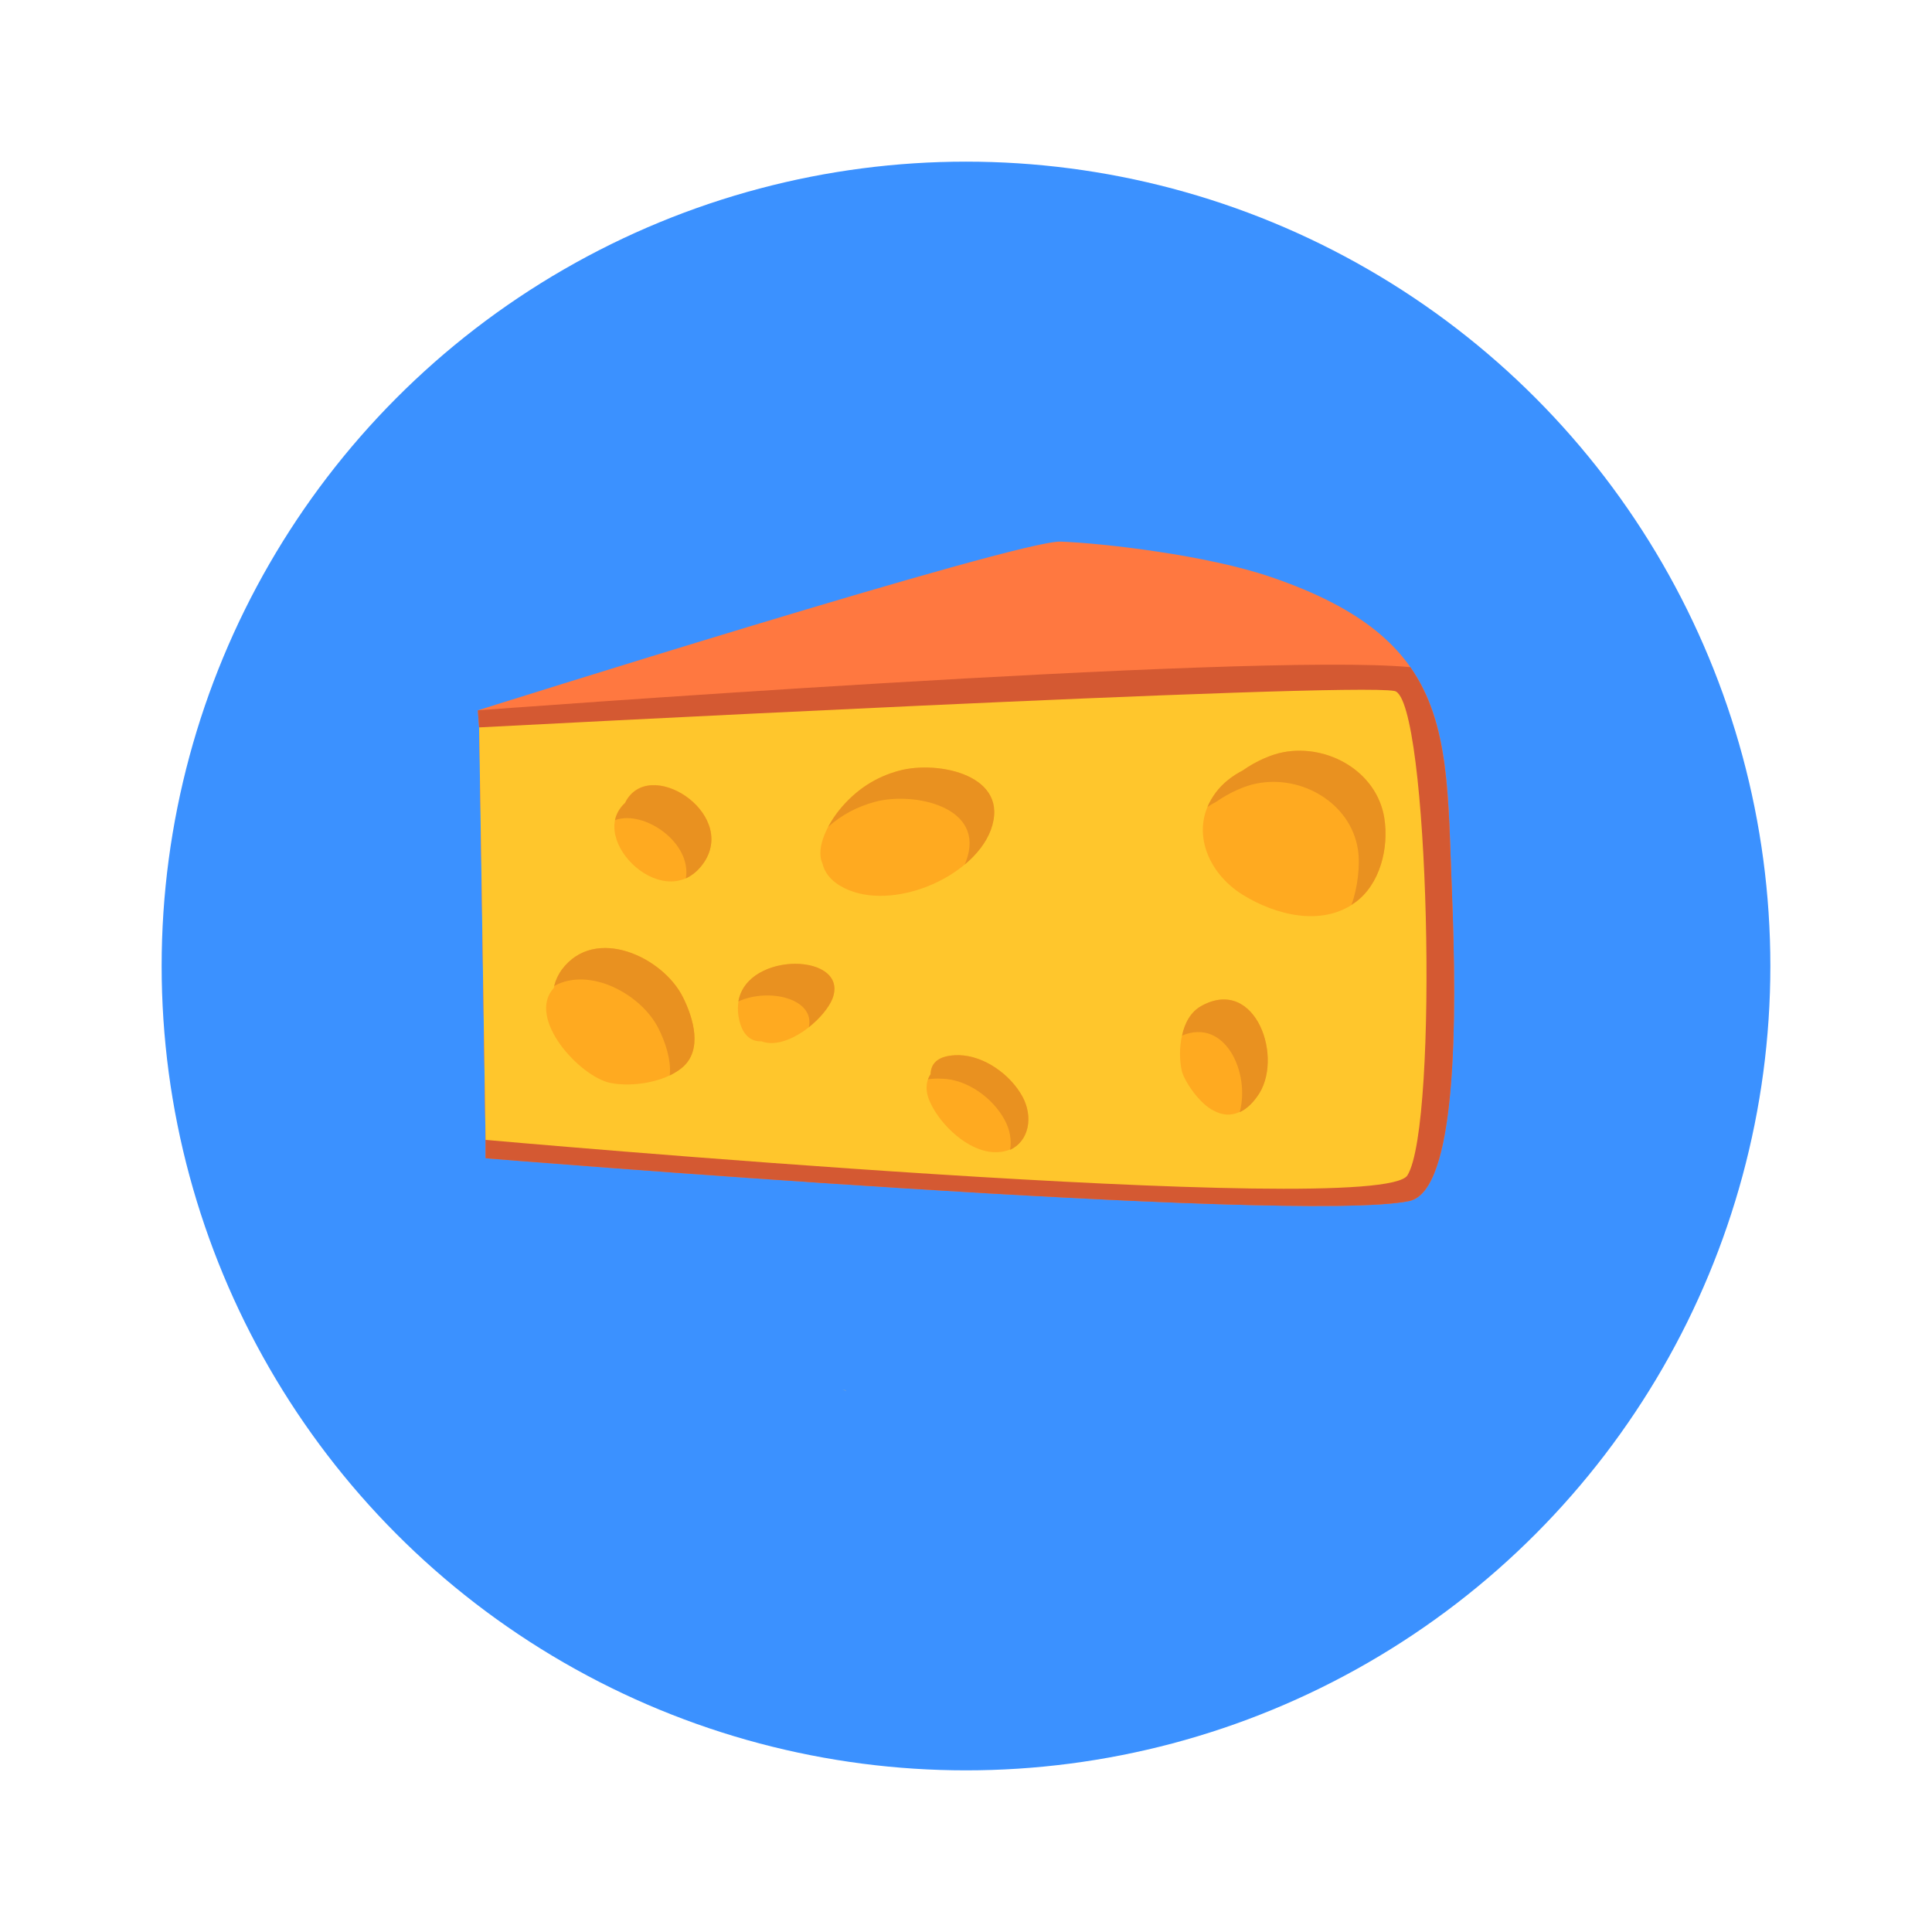
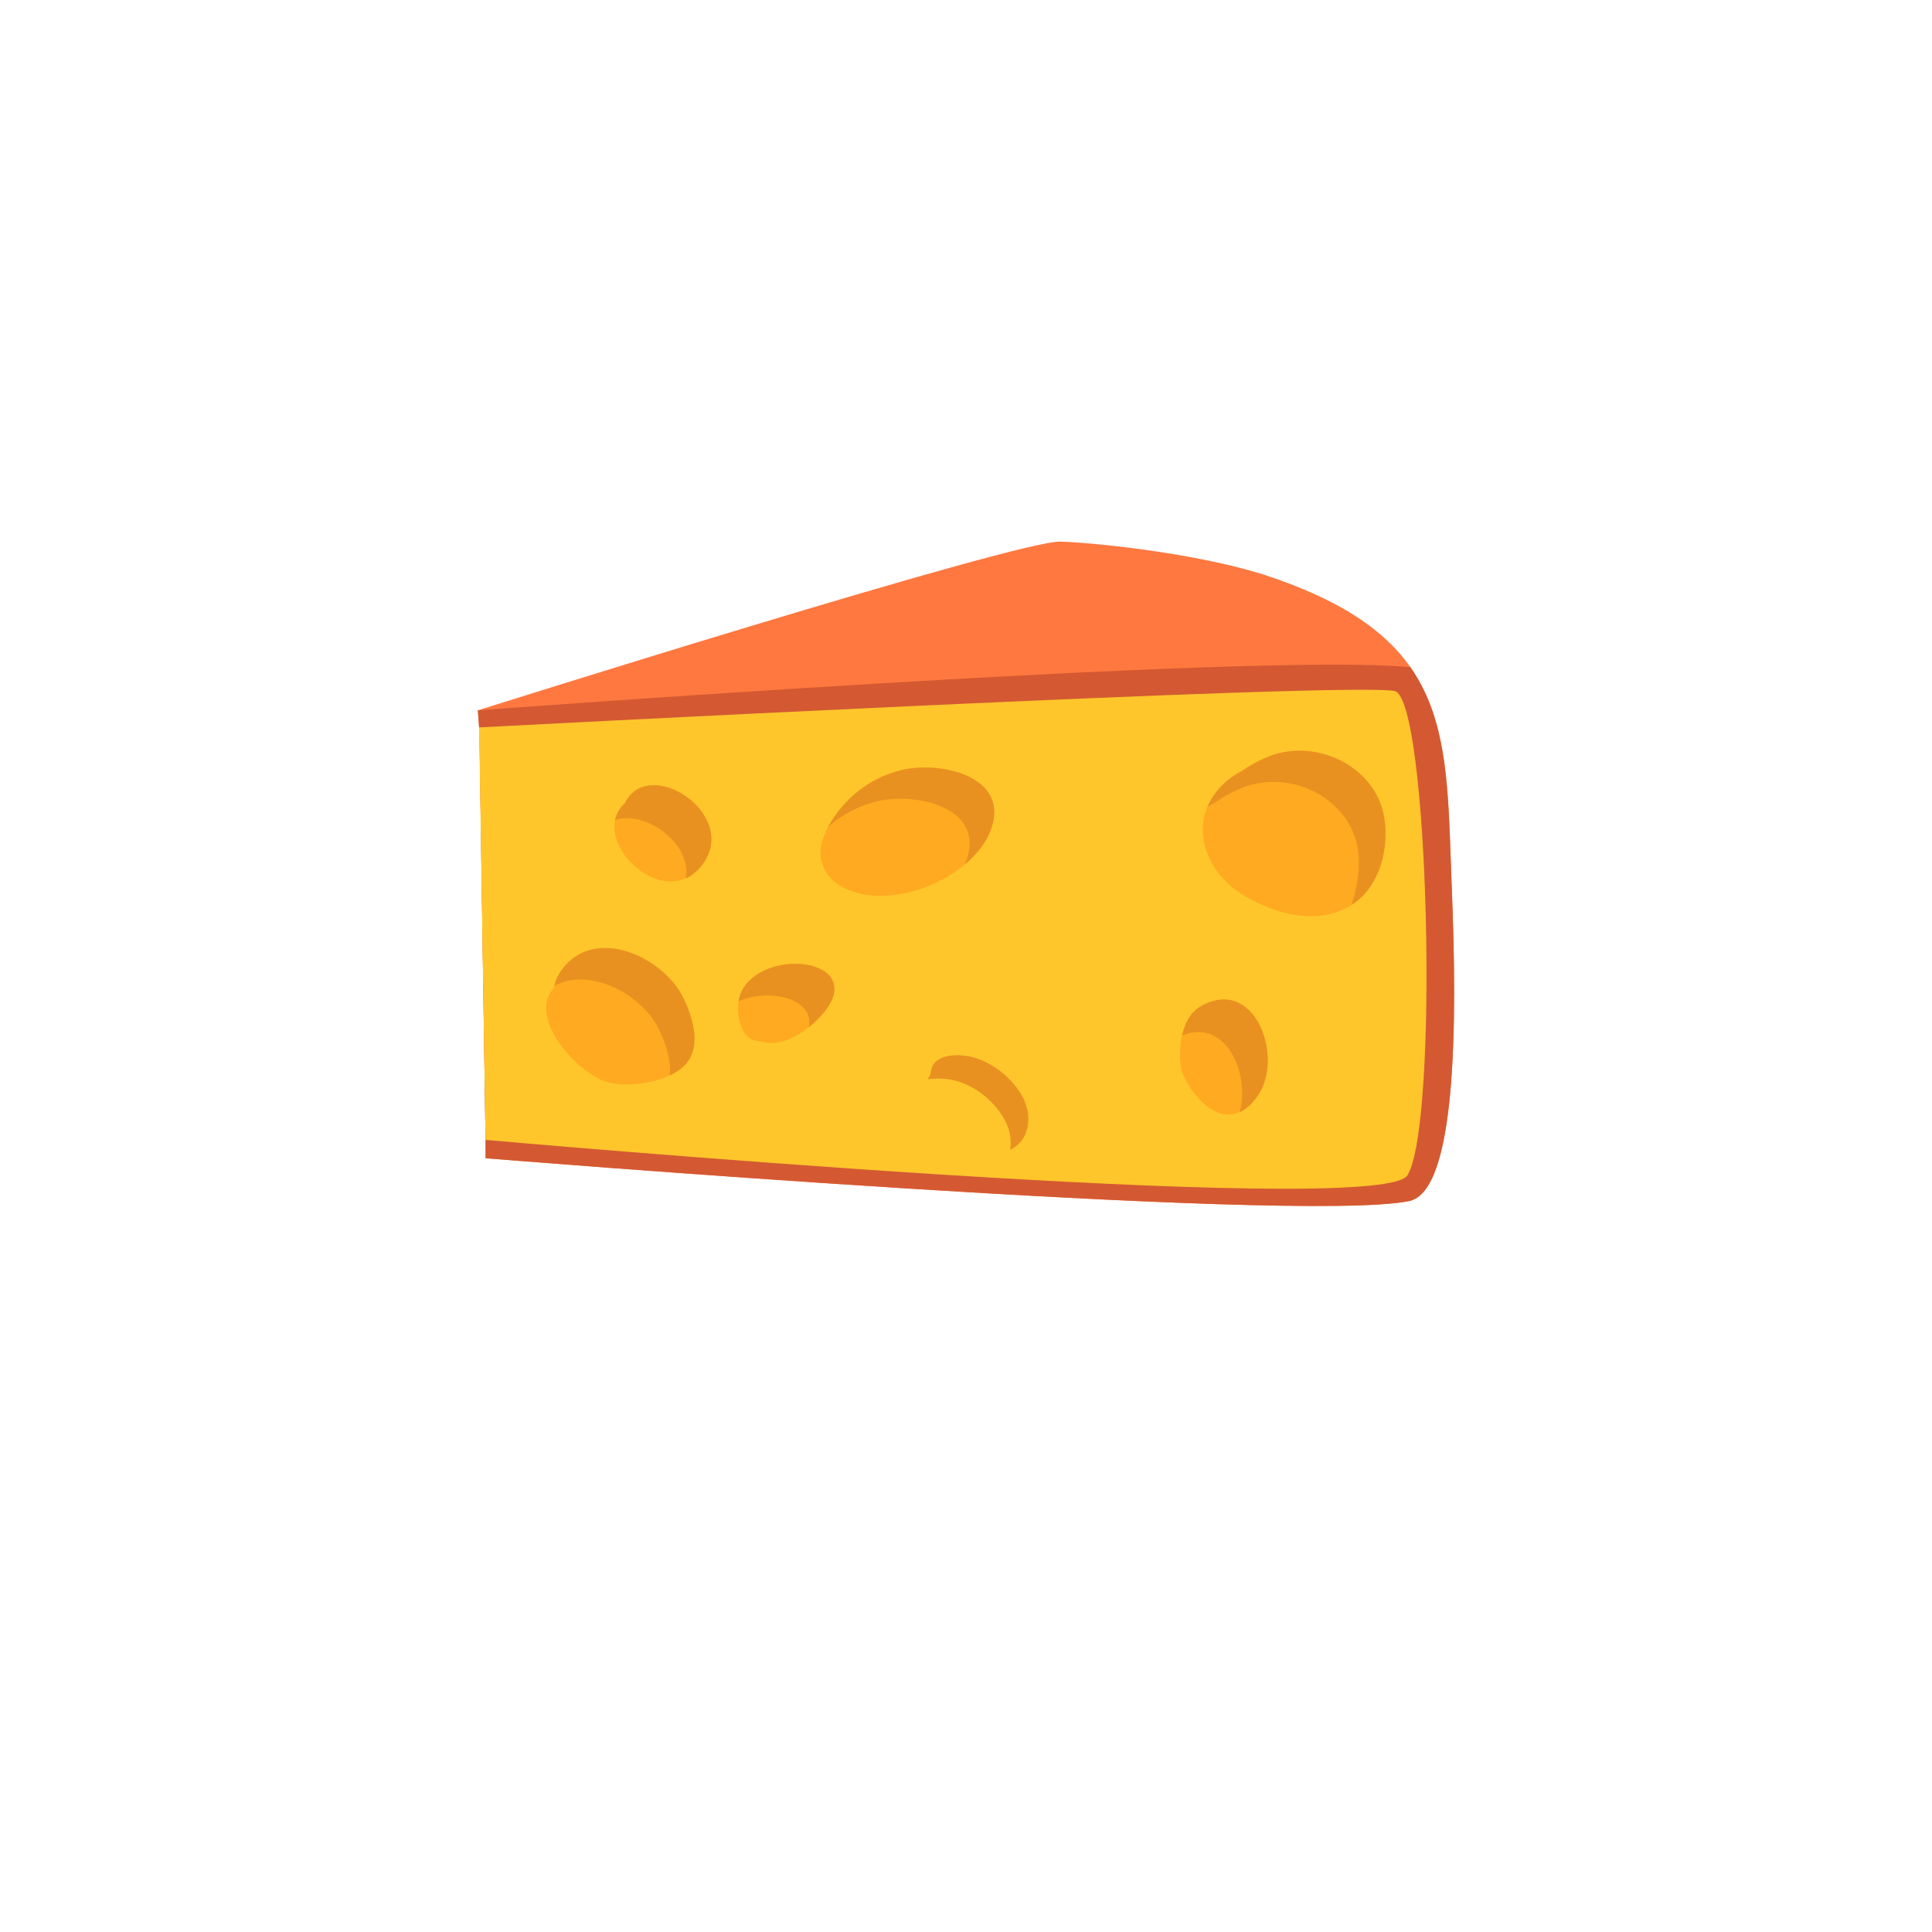
<svg xmlns="http://www.w3.org/2000/svg" version="1.1" id="Слой_1" x="0px" y="0px" viewBox="0 0 60 60" style="enable-background:new 0 0 60 60;" xml:space="preserve">
  <style type="text/css">
	.st0{fill:#3B91FF;}
	.st1{fill:#FF7840;}
	.st2{fill:#D45932;}
	.st3{fill:#FFC62C;}
	.st4{fill:#FFAA20;}
	.st5{fill:#E99120;}
	.st6{fill:#FFD15E;}
</style>
  <g>
-     <circle class="st0" cx="30" cy="30" r="24.98" />
    <g>
      <path class="st1" d="M39.47,17.92c-1.98-0.68-5.19-1.05-6.53-1.1c-1.33-0.05-18.1,5.24-18.1,5.24l0.05,0.67l0.19,12.67v0.57    c0,0,25.16,2.05,28.68,1.33c1.49-0.3,1.49-5.62,1.33-9.62C44.9,22.87,45.19,19.87,39.47,17.92L39.47,17.92z" />
      <path class="st2" d="M15.08,35.4v0.57c0,0,25.16,2.05,28.68,1.33c1.49-0.3,1.49-5.62,1.33-9.62c-0.12-2.94-0.06-5.2-1.29-6.96    c-4.89-0.47-28.96,1.34-28.96,1.34l0.05,0.67L15.08,35.4L15.08,35.4z" />
      <path class="st3" d="M14.88,22.59l0.2,12.81c0,0,27.78,2.48,28.63,1.1c0.98-1.59,0.67-14.82-0.4-15.04    C41.92,21.17,14.88,22.59,14.88,22.59L14.88,22.59z" />
      <path class="st4" d="M21.21,30.97c-0.62-1.25-2.73-2.24-3.76-0.86c-0.12,0.16-0.21,0.36-0.25,0.57c-0.86,0.94,0.8,2.75,1.75,2.95    c0.68,0.14,1.69-0.02,2.23-0.47C21.83,32.62,21.54,31.63,21.21,30.97L21.21,30.97z" />
      <path class="st4" d="M27.94,23.93c-0.76,0.2-1.37,0.61-1.87,1.22c-0.31,0.37-0.76,1.16-0.53,1.66c0.07,0.3,0.28,0.57,0.68,0.77    c1.46,0.73,3.97-0.29,4.54-1.8C31.4,24.08,29.15,23.61,27.94,23.93L27.94,23.93z" />
      <path class="st4" d="M37.31,31.24c-0.64,0.36-0.75,1.38-0.61,2.01c0.07,0.31,0.55,1.04,1.01,1.25c0.41,0.22,0.89,0.15,1.32-0.44    C39.9,32.91,39.01,30.3,37.31,31.24L37.31,31.24z" />
      <path class="st4" d="M42.99,25.4c-0.23-1.43-1.74-2.3-3.13-2.04c-0.38,0.07-0.86,0.28-1.27,0.57c-0.33,0.17-0.62,0.4-0.83,0.68    c-0.84,1.11-0.28,2.48,0.82,3.17c1.03,0.64,2.47,1.01,3.52,0.24C42.86,27.46,43.14,26.33,42.99,25.4L42.99,25.4z" />
      <path class="st4" d="M22.94,31.59c0.1,0.56,0.38,0.76,0.71,0.75c0.78,0.29,1.95-0.68,2.2-1.32    C26.45,29.47,22.58,29.51,22.94,31.59L22.94,31.59z" />
      <path class="st4" d="M19.41,24.93c-1.24,1.15,1.33,3.59,2.47,1.82C22.87,25.21,20.13,23.47,19.41,24.93L19.41,24.93z" />
      <path class="st5" d="M21.21,30.97c-0.62-1.25-2.73-2.24-3.76-0.86c-0.11,0.15-0.19,0.32-0.24,0.51c1.11-0.61,2.71,0.26,3.24,1.32    c0.21,0.42,0.4,0.97,0.35,1.46c0.14-0.07,0.27-0.15,0.38-0.24C21.83,32.62,21.54,31.63,21.21,30.97L21.21,30.97z" />
      <path class="st5" d="M27.94,23.93c-0.76,0.2-1.37,0.61-1.87,1.22c-0.11,0.14-0.24,0.32-0.35,0.53c0.41-0.37,0.9-0.63,1.46-0.78    c1.2-0.32,3.46,0.15,2.82,1.85c-0.01,0.03-0.03,0.07-0.04,0.1c0.37-0.31,0.66-0.67,0.81-1.07C31.4,24.08,29.15,23.61,27.94,23.93    L27.94,23.93z" />
-       <path class="st4" d="M31.75,34.05c-0.38-0.69-1.19-1.26-1.96-1.28c-0.64-0.01-0.88,0.24-0.89,0.59c-0.15,0.22-0.18,0.54,0,0.9    c0.32,0.69,1.16,1.48,1.94,1.52C31.85,35.84,32.19,34.85,31.75,34.05L31.75,34.05z" />
      <path class="st5" d="M37.31,31.24c-0.33,0.18-0.52,0.53-0.6,0.92c1.35-0.56,2.12,1.17,1.79,2.38c0.18-0.08,0.37-0.24,0.54-0.48    C39.9,32.91,39.01,30.3,37.31,31.24L37.31,31.24z" />
      <path class="st5" d="M31.75,34.05c-0.38-0.69-1.19-1.26-1.96-1.28c-0.64-0.01-0.88,0.24-0.89,0.59c-0.03,0.05-0.06,0.1-0.08,0.16    c0.11-0.02,0.27-0.03,0.42-0.02c0.78,0.01,1.59,0.59,1.96,1.28c0.17,0.31,0.22,0.64,0.17,0.93C31.95,35.44,32.1,34.69,31.75,34.05    L31.75,34.05z" />
      <path class="st5" d="M22.93,31.1c0.95-0.43,2.38-0.09,2.19,0.8c0.34-0.27,0.62-0.61,0.73-0.88C26.4,29.6,23.21,29.51,22.93,31.1    L22.93,31.1z" />
      <path class="st5" d="M42.09,28.02c0.77-0.56,1.05-1.69,0.9-2.62c-0.23-1.43-1.74-2.3-3.13-2.04c-0.38,0.07-0.86,0.28-1.27,0.57    c-0.33,0.17-0.62,0.4-0.83,0.68c-0.11,0.15-0.2,0.3-0.26,0.45c0.09-0.06,0.18-0.11,0.27-0.16c0.42-0.29,0.89-0.5,1.27-0.57    c1.39-0.27,2.9,0.61,3.13,2.04c0.08,0.5-0.01,1.21-0.2,1.74C42,28.07,42.05,28.05,42.09,28.02L42.09,28.02z" />
      <path class="st5" d="M21.3,27.28c0.21-0.1,0.41-0.26,0.58-0.52c0.99-1.54-1.75-3.29-2.47-1.82c-0.17,0.16-0.27,0.34-0.31,0.53    C20,25.14,21.49,26.17,21.3,27.28L21.3,27.28z" />
      <path class="st6" d="M26.25,43.18c-0.03-0.01-0.06-0.01-0.09-0.02l0.12,0.02C26.27,43.18,26.26,43.18,26.25,43.18" />
    </g>
  </g>
</svg>